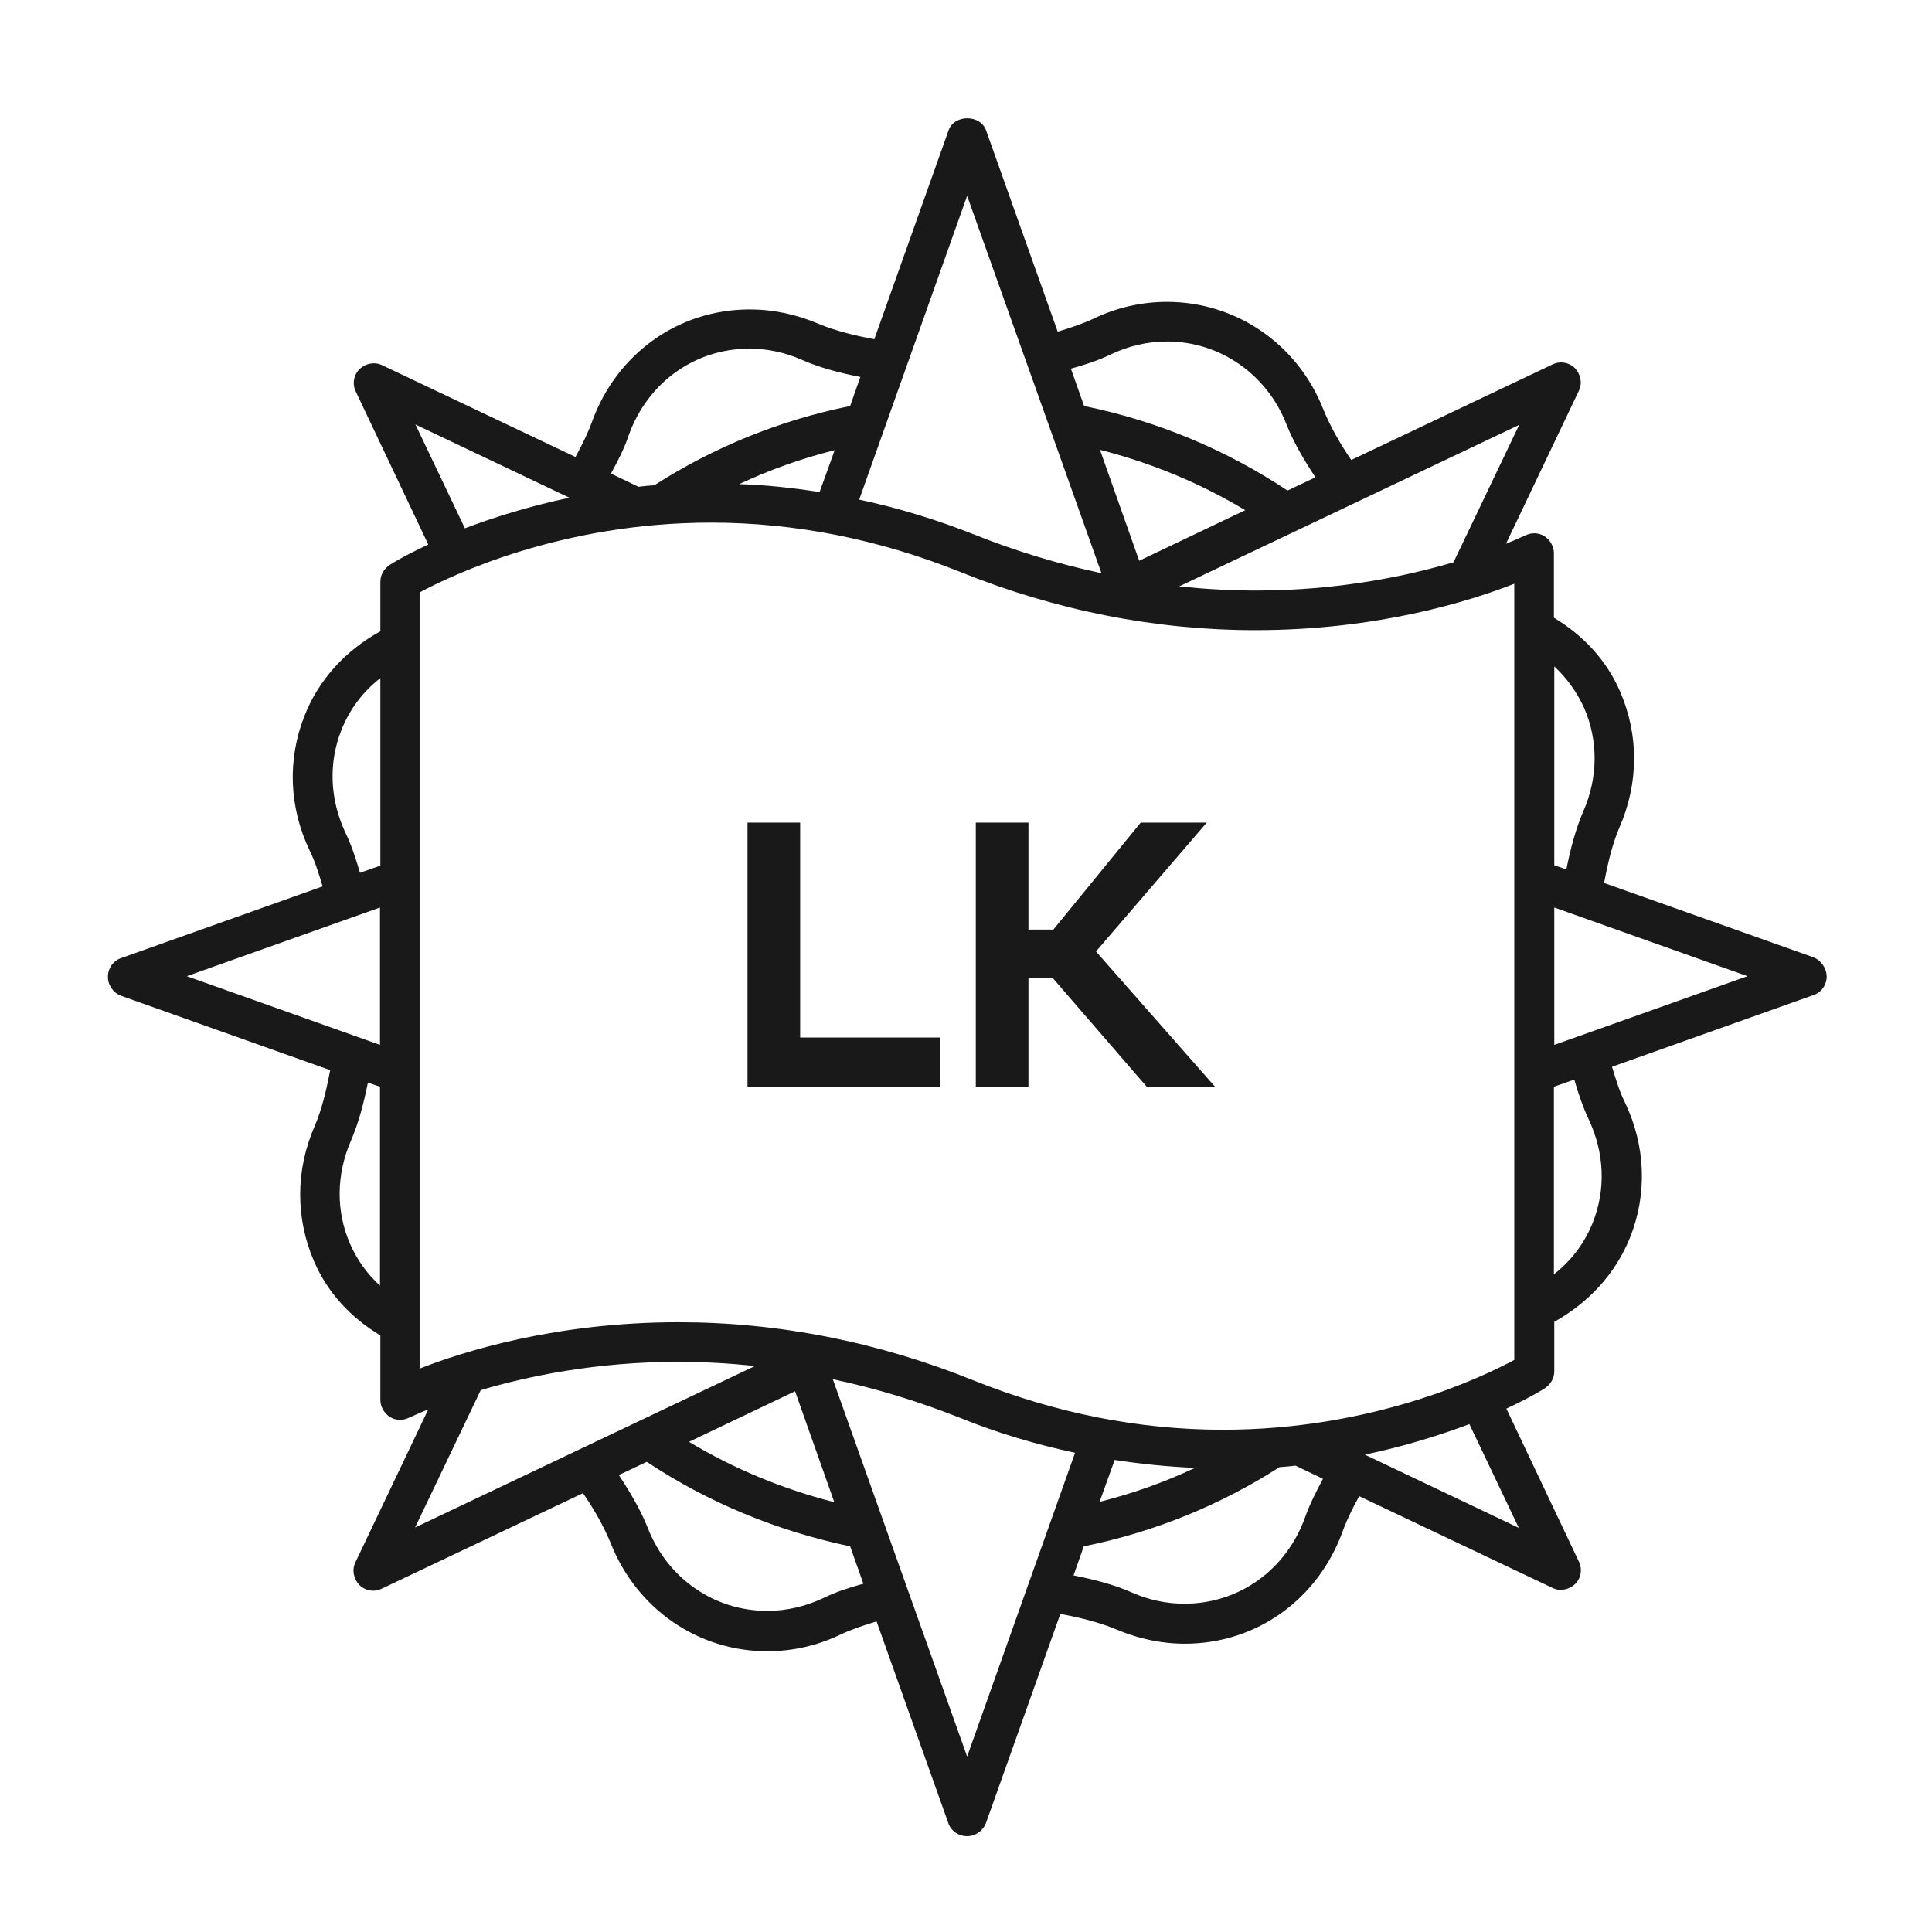
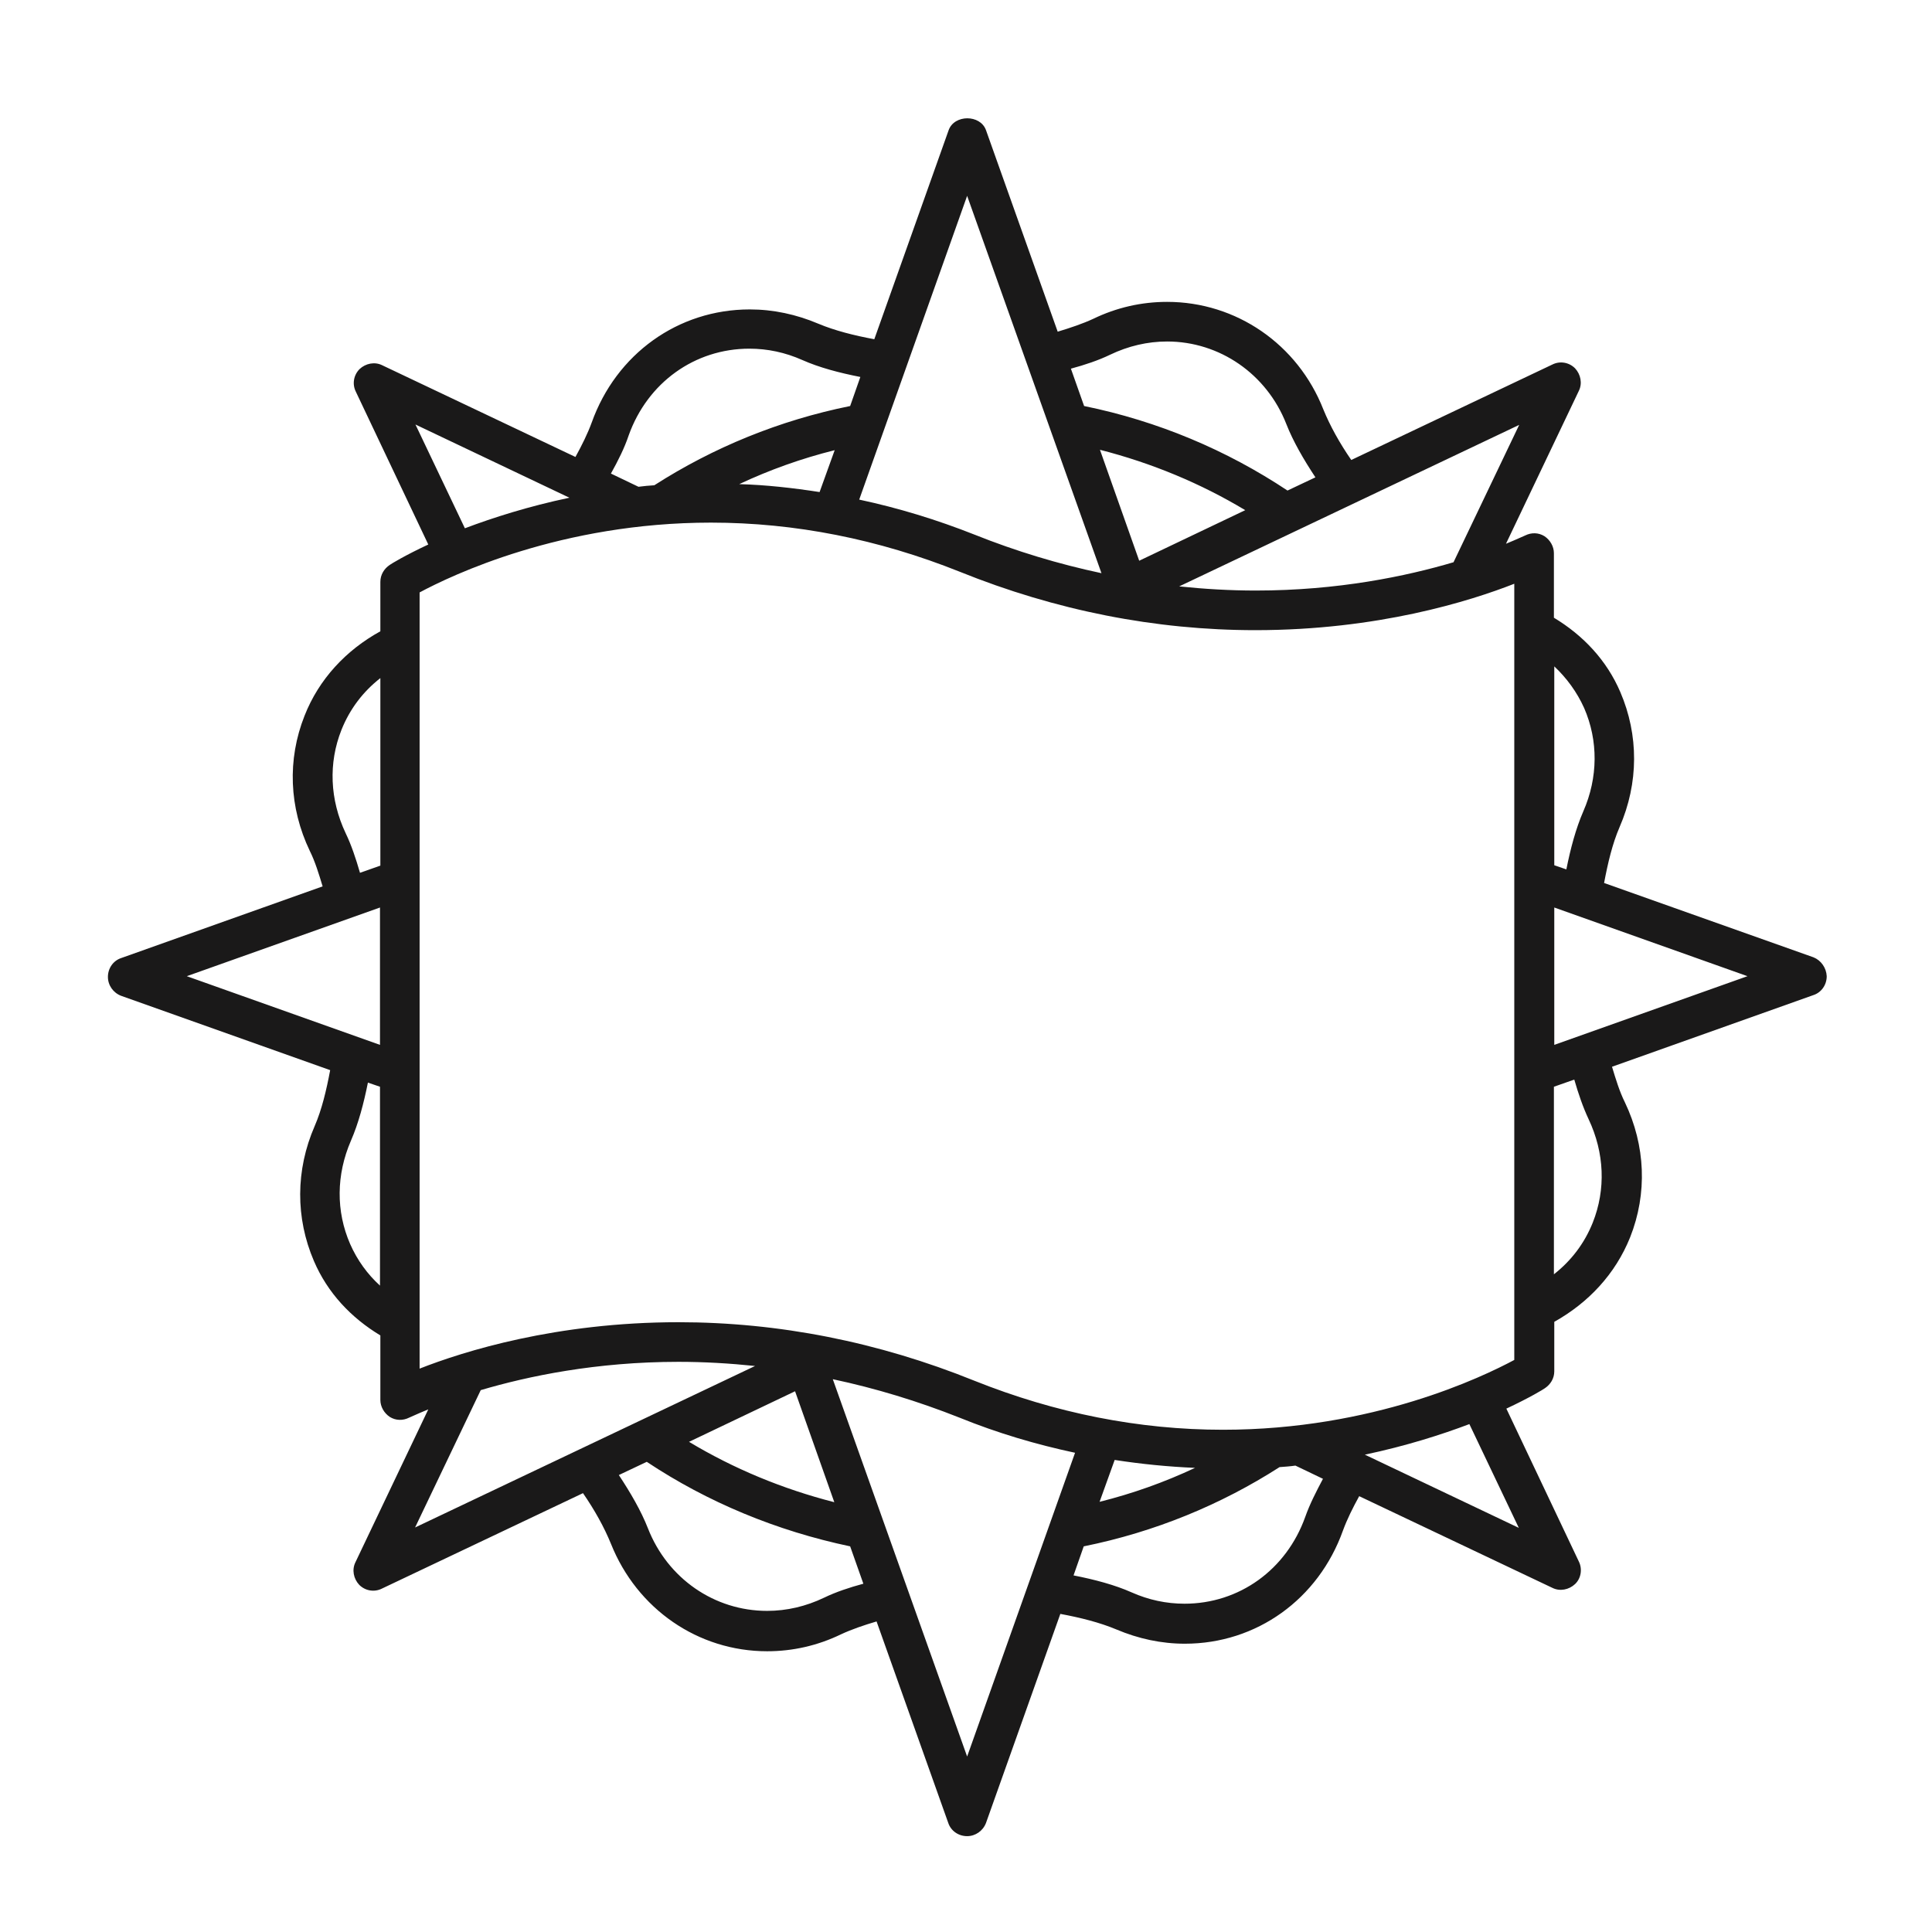
<svg xmlns="http://www.w3.org/2000/svg" version="1.1" id="Layer_1" x="0px" y="0px" viewBox="0 0 512 512" style="enable-background:new 0 0 512 512;" xml:space="preserve">
  <g fill="#1A1919">
    <g>
-       <path fill="#1A1919" d="M249.05,274.95l0,13.05l-50.95,0l0-70l13.95,0l0,56.95l37,0z M303.9,288l-24.9-28.8l-6.45,0l0,28.8l-13.95,0l0-70l13.95,0l0,28.35l6.6,0l23.15-28.35l17.5,0l-29.35,34.15l31.55,35.85l-18.1,0z" />
-     </g>
+       </g>
  </g>
  <path fill="#1A1919" d="M411.9,276.9v-36.4l51.2,18.2L411.9,276.9z M421,296.6c4.2,8.9,4.6,18.6,1.1,27.4c-2.2,5.5-5.7,10.1-10.3,13.7   v-49.7l5.4-1.9C418.3,289.9,419.5,293.4,421,296.6z M419.8,187.6c3.8,8.7,3.7,18.5-0.2,27.4c-2,4.6-3.4,9.9-4.5,15.4l-3.2-1.1   v-52.7C415.2,179.7,417.9,183.4,419.8,187.6z M401.3,360.4c-8.4,4.5-37.4,18.5-77.2,18.5c-22.3,0-44.4-4.4-65.9-13   c-25.5-10.3-51.9-15.5-78.4-15.5c-32.4,0-56.9,7.7-68.6,12.3V157c8.4-4.5,37.5-18.5,77.2-18.5c22.3,0,44.4,4.4,65.9,13   c25.5,10.3,51.9,15.5,78.4,15.5c32.4,0,56.9-7.7,68.6-12.3V360.4z M402.5,404.9l-40.8-19.4c10.9-2.3,20.3-5.3,27.7-8.1L402.5,404.9   z M345.9,402c-5,14-17.5,23-32,23c-4.8,0-9.5-1-14-3c-4.5-2-9.8-3.4-15.4-4.5l2.7-7.7c18.8-3.8,36.3-11,51.9-21   c1.4-0.1,2.8-0.2,4.2-0.4l7.3,3.5C348.8,395.3,347.1,398.6,345.9,402z M295.4,386.9c7.1,1.1,14.2,1.8,21.3,2.1   c-8.1,3.8-16.5,6.8-25.3,9L295.4,386.9z M256.3,465.5l-35.6-100c11.3,2.4,22.5,5.8,33.6,10.2c10.1,4.1,20.3,7.1,30.6,9.3   L256.3,465.5z M218.4,423.4c-4.8,2.3-9.9,3.5-15.1,3.5c-14,0-26.4-8.6-31.6-21.9c-1.8-4.6-4.6-9.4-7.7-14.1l7.4-3.5   c16.1,10.7,34.4,18.3,53.9,22.4l3.5,9.9C225.1,420.7,221.5,421.9,218.4,423.4z M210.7,368.7l10.4,29.4c-13.7-3.5-26.7-8.9-38.5-16   L210.7,368.7z M127.4,368.4c12.5-3.7,30.6-7.5,52.4-7.5c6.8,0,13.6,0.4,20.3,1.1l-90.1,42.8L127.4,368.4z M110.1,112.5l40.8,19.4   c-10.9,2.3-20.3,5.3-27.7,8.1L110.1,112.5z M166.6,115.4c5-14,17.5-23,32-23c4.8,0,9.5,1,14,3c4.5,2,9.8,3.4,15.4,4.5l-2.7,7.7   c-18.8,3.8-36.3,11-51.9,21c-1.4,0.1-2.8,0.2-4.2,0.4l-7.3-3.5C163.8,122.1,165.5,118.7,166.6,115.4z M217.2,130.4   c-7.1-1.1-14.2-1.9-21.3-2.1c8.1-3.8,16.5-6.8,25.3-9L217.2,130.4z M256.3,51.9l35.6,100c-11.3-2.4-22.6-5.8-33.6-10.2   c-10.1-4-20.3-7.1-30.6-9.3L256.3,51.9z M294.2,94c4.8-2.3,9.9-3.5,15.1-3.5c13.9,0,26.4,8.6,31.6,21.9c1.8,4.6,4.6,9.4,7.7,14.1   l-7.4,3.5c-16.1-10.7-34.3-18.4-53.9-22.4l-3.5-9.9C287.5,96.7,291.1,95.5,294.2,94z M301.9,148.6l-10.4-29.4   c13.7,3.5,26.7,8.9,38.5,16L301.9,148.6z M385.2,149c-12.5,3.7-30.6,7.5-52.4,7.5c-6.8,0-13.6-0.4-20.3-1.1l90.1-42.8L385.2,149z    M92.8,329.7c-3.8-8.7-3.7-18.4,0.2-27.4c2-4.6,3.4-9.9,4.5-15.4l3.2,1.1v52.7C97.4,337.7,94.7,334,92.8,329.7z M100.7,240.5v36.4   l-51.2-18.2L100.7,240.5z M91.6,220.8c-4.2-8.9-4.6-18.6-1.1-27.4c2.2-5.5,5.7-10.1,10.3-13.7v49.7l-5.4,1.9   C94.3,227.5,93.1,223.9,91.6,220.8z M480.6,253.7L425.1,234c1-5.3,2.2-10.4,4.1-14.8c5.1-11.7,5.1-24.4,0.2-35.8   c-3.6-8.4-9.8-15-17.6-19.7v-17.1c0-1.8-1-3.5-2.5-4.5c-1.6-1-3.5-1-5.1-0.2c-0.1,0-1.9,0.9-5.1,2.2l19.3-40.5c1-2,0.5-4.4-1-6   c-1.6-1.6-4-2-6-1l-53.3,25.3c-3.1-4.5-5.6-9-7.4-13.4C343.9,91.2,327.6,80,309.3,80c-6.8,0-13.4,1.5-19.6,4.5   c-2.8,1.3-6.1,2.4-9.4,3.4l-19-53.4c-1.5-4.2-8.4-4.2-9.9,0l-19.7,55.4c-5.4-1-10.5-2.3-14.8-4.1c-5.9-2.5-12-3.8-18.2-3.8   c-19,0-35.4,11.8-41.9,30c-1.1,3-2.6,6-4.3,9.1l-51.2-24.3c-2-1-4.4-0.5-6,1c-1.6,1.6-2,4-1,6l19.2,40.5c-6.2,2.9-9.8,5.1-10.2,5.4   c-1.5,1-2.5,2.6-2.5,4.5v13.1c-9.1,5-16.3,12.7-20.1,22.4c-4.6,11.6-4.1,24.3,1.4,35.8c1.4,2.8,2.4,6.1,3.4,9.4l-53.4,19   c-2.1,0.7-3.5,2.7-3.5,5c0,2.2,1.4,4.2,3.5,5l55.4,19.7c-1,5.3-2.2,10.4-4.1,14.8c-5.1,11.7-5.1,24.4-0.2,35.8   c3.6,8.4,9.8,15,17.6,19.7v17.1c0,1.8,1,3.5,2.5,4.5c1.6,1,3.5,1,5.1,0.2c0.1,0,1.9-0.9,5.1-2.2l-19.3,40.5c-1,2-0.5,4.4,1,6   c1.6,1.6,4,2,6,1l53.3-25.3c3.1,4.5,5.6,9,7.4,13.4c6.9,17.3,23.1,28.5,41.4,28.5c6.8,0,13.4-1.5,19.6-4.5c2.8-1.3,6-2.4,9.4-3.4   l19,53.4c0.7,2.1,2.7,3.5,5,3.5c2.2,0,4.2-1.4,5-3.5l19.7-55.4c5.4,1,10.5,2.3,14.8,4.1c5.9,2.5,12,3.8,18.2,3.8   c19,0,35.4-11.8,41.9-30c1.1-3,2.6-6,4.3-9.1l51.2,24.3c2,1,4.4,0.5,6-1s2-4,1-6l-19.2-40.5c6.2-2.9,9.8-5.1,10.2-5.4   c1.5-1,2.5-2.6,2.5-4.5v-13.1c9.1-5.1,16.2-12.7,20.1-22.4c4.6-11.6,4.1-24.3-1.4-35.8c-1.4-2.8-2.4-6.1-3.4-9.4l53.4-19   c2.1-0.7,3.5-2.7,3.5-5C484,256.5,482.6,254.5,480.6,253.7z" />
</svg>